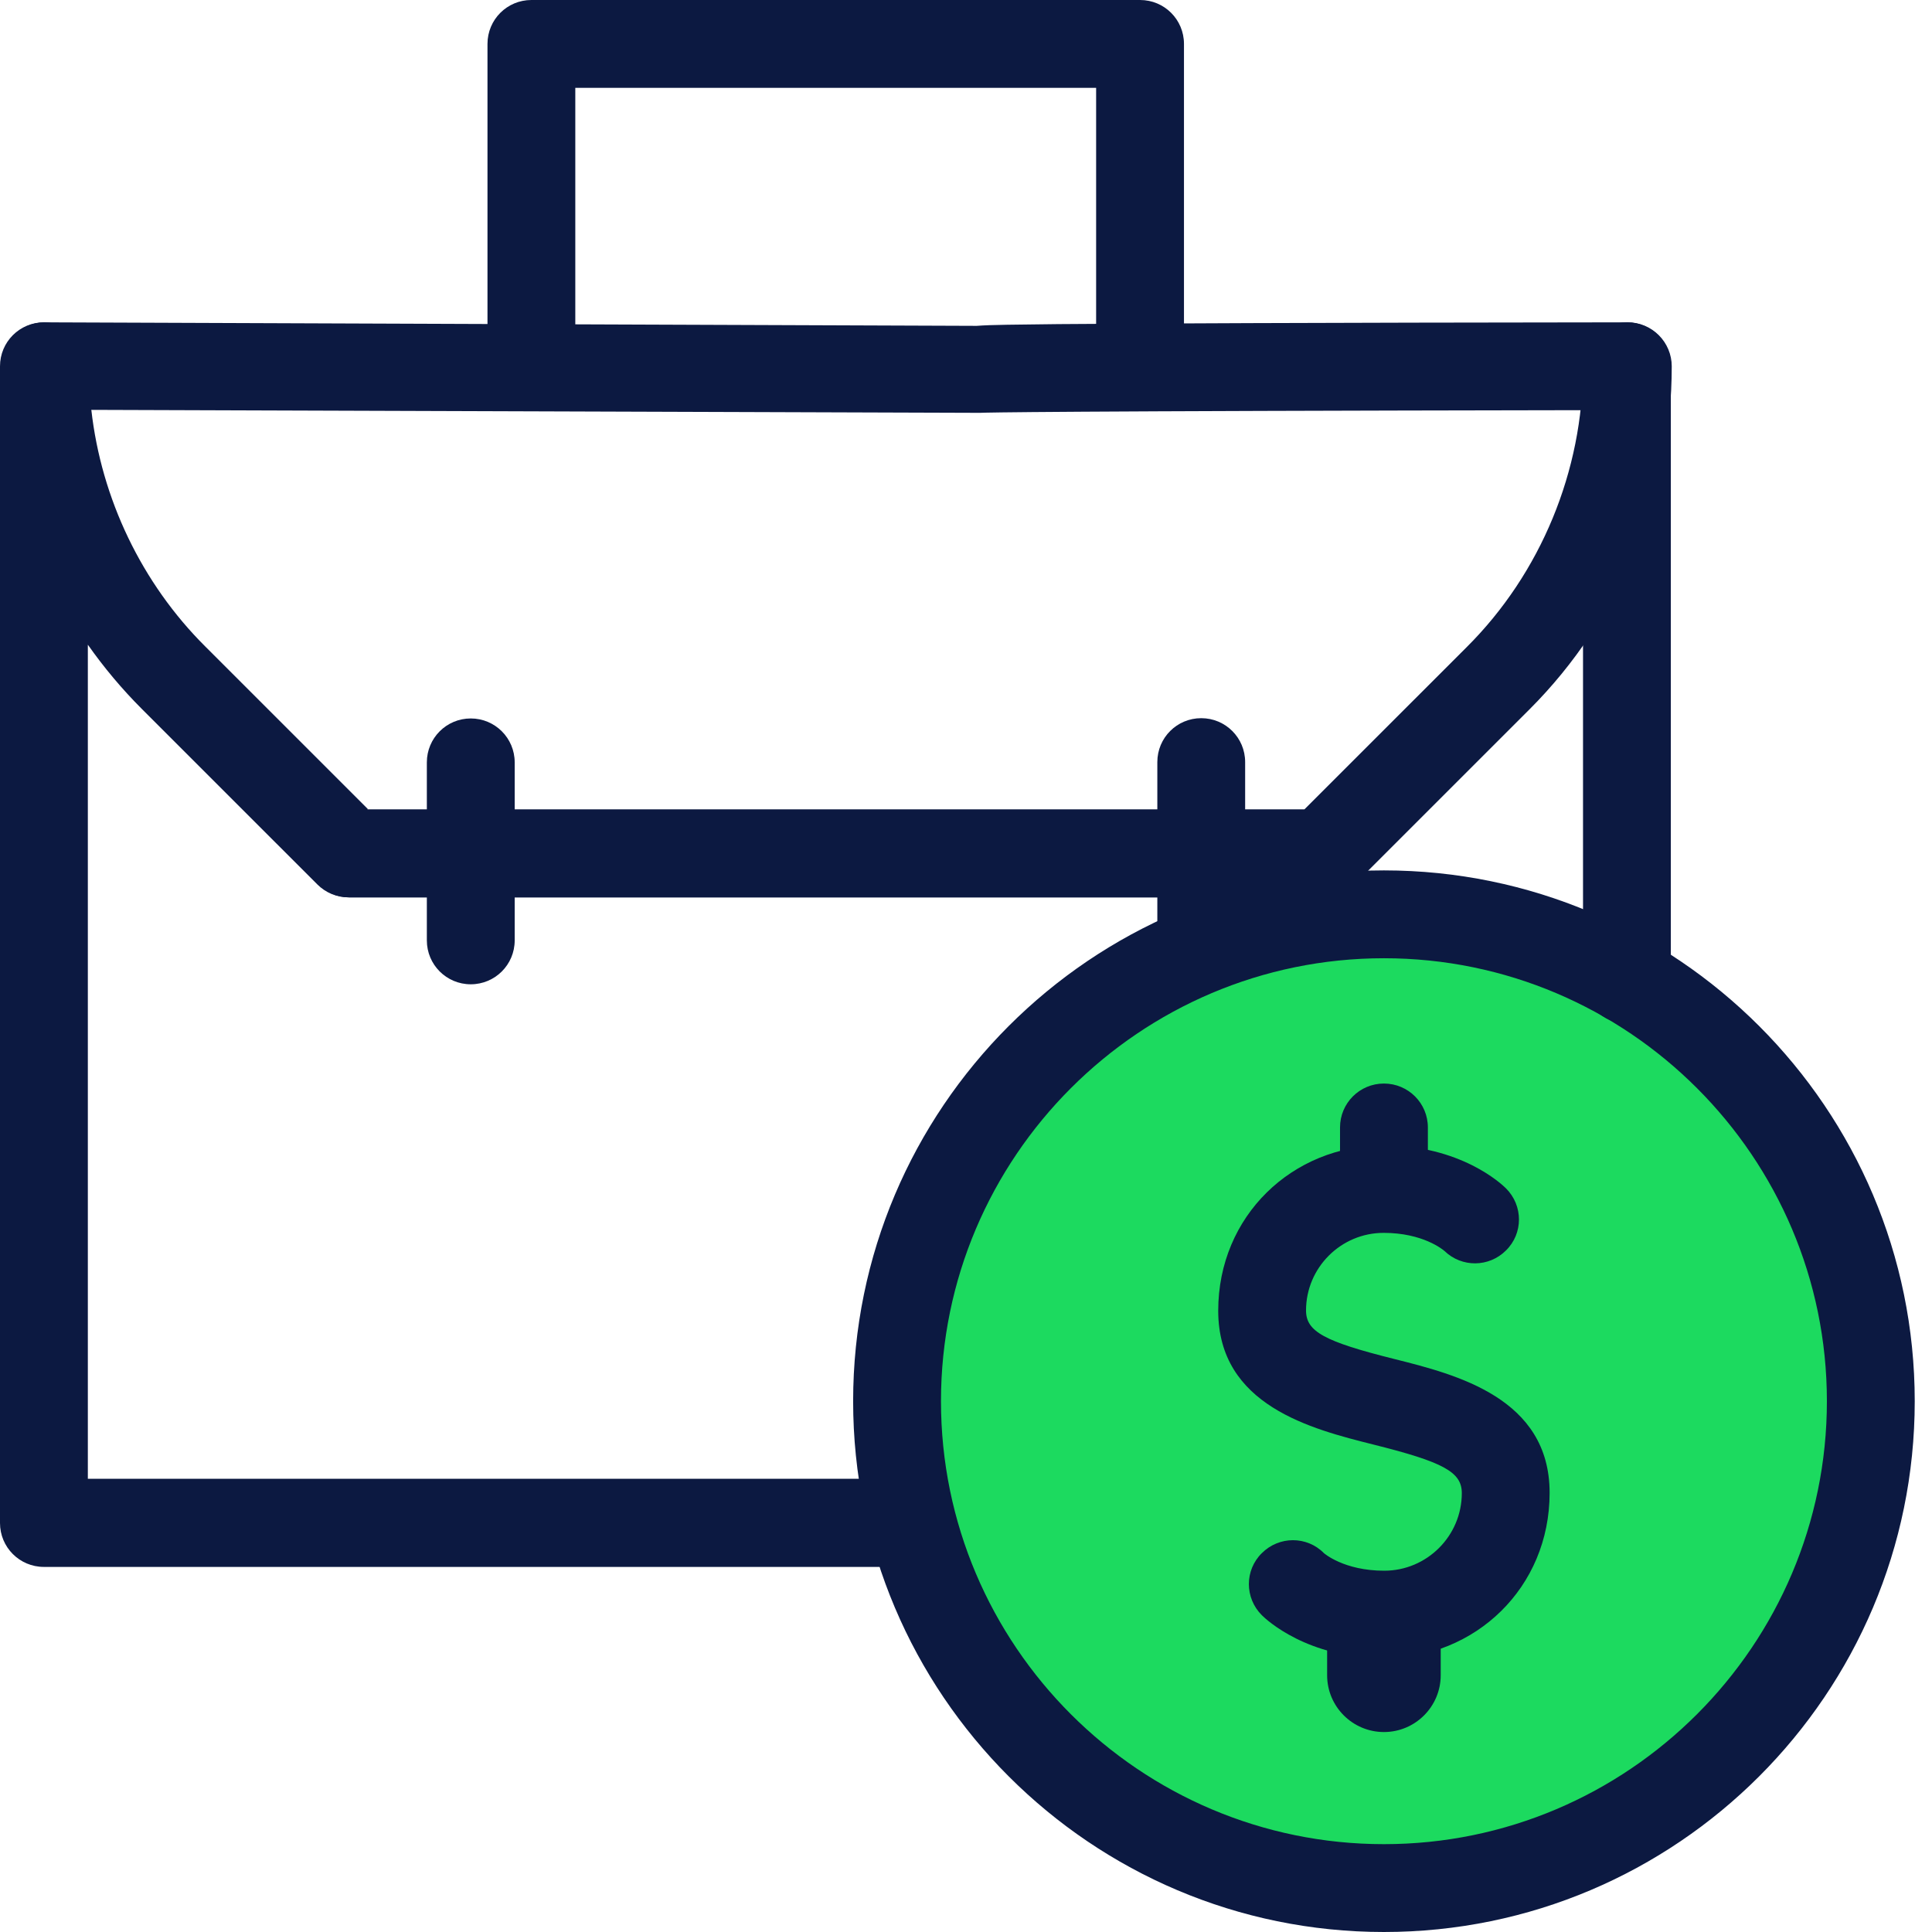
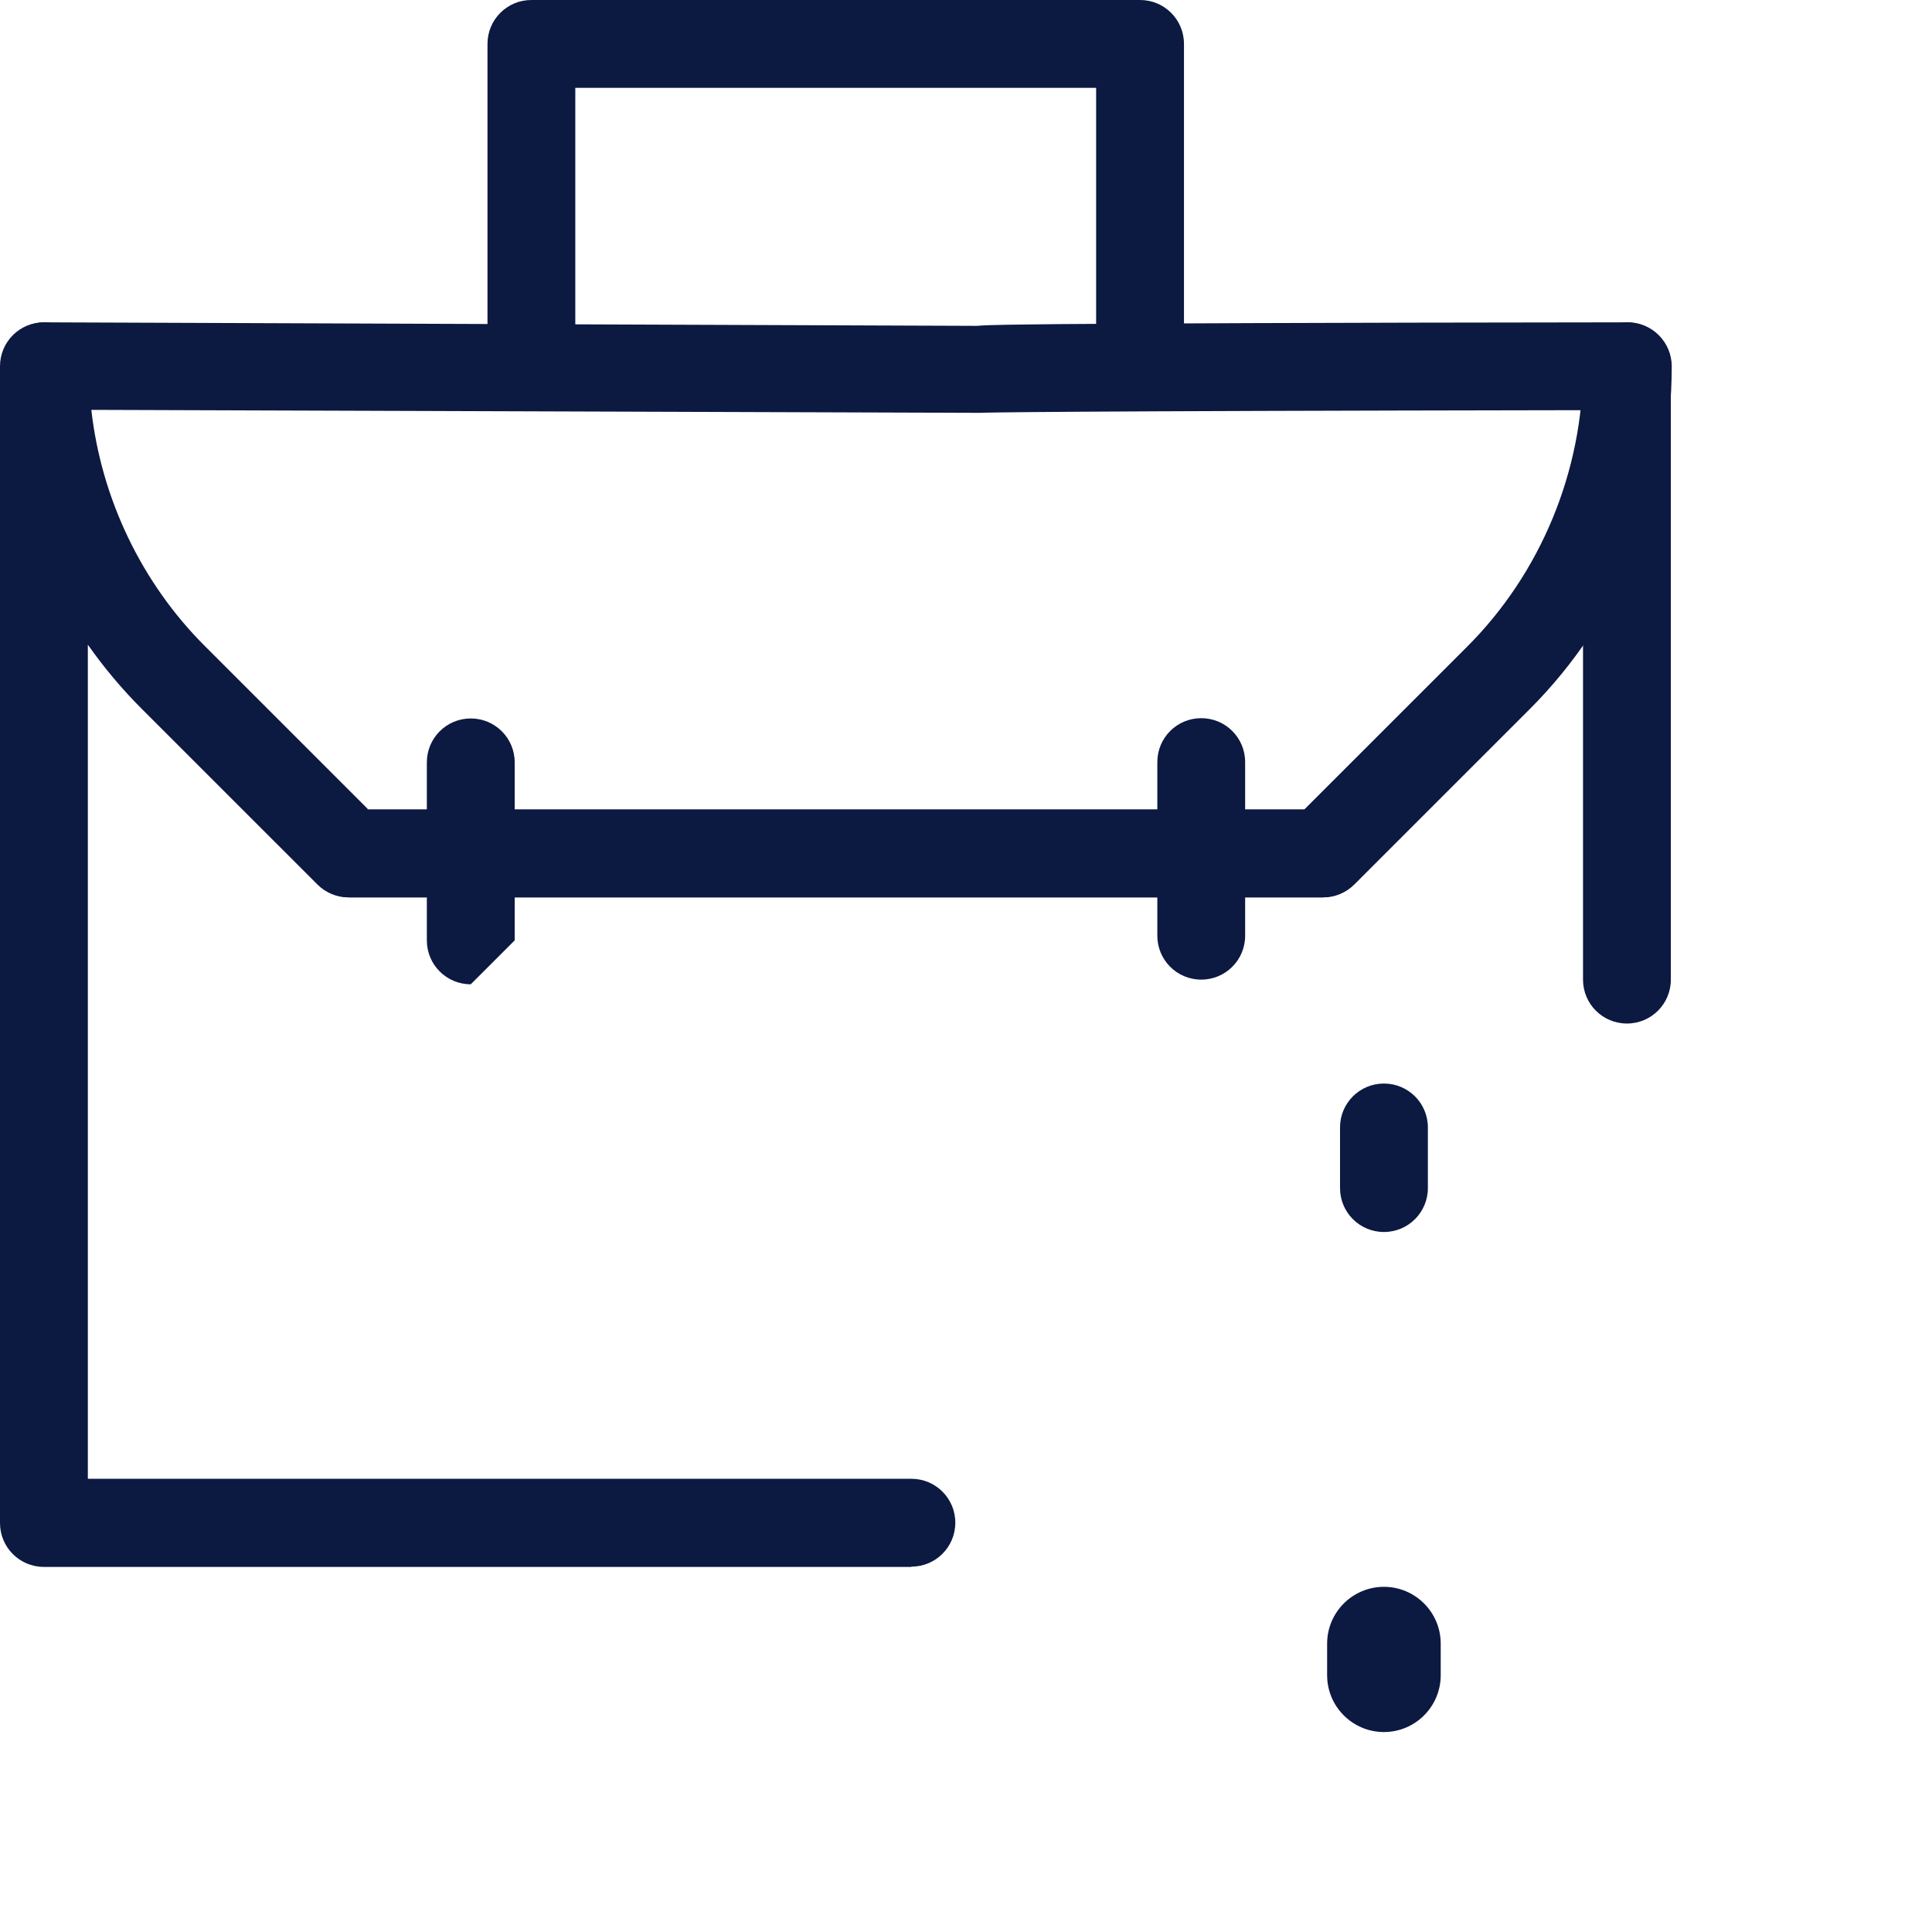
<svg xmlns="http://www.w3.org/2000/svg" width="62" height="62" viewBox="0 0 62 62" fill="none">
  <g clip-path="url(#clip0_3937_7009)">
-     <path d="M44.233 60.356C52.629 60.356 59.435 53.52 59.435 45.088C59.435 36.656 52.629 29.821 44.233 29.821C35.837 29.821 29.031 36.656 29.031 45.088C29.031 53.52 35.837 60.356 44.233 60.356Z" fill="#1CDA5F" />
-     <path d="M44.421 53.215C41.95 53.215 40.635 51.975 40.494 51.834C39.939 51.28 39.939 50.387 40.494 49.842C41.048 49.288 41.941 49.288 42.486 49.842C42.486 49.842 43.124 50.406 44.421 50.406C45.793 50.406 46.911 49.288 46.911 47.916C46.911 47.24 46.328 46.92 44.073 46.357C42.091 45.859 39.094 45.107 39.094 42.063C39.094 39.019 41.48 36.755 44.402 36.755C46.873 36.755 48.188 37.995 48.329 38.136C48.884 38.69 48.884 39.583 48.329 40.128C47.785 40.672 46.911 40.682 46.356 40.146C46.3 40.099 45.661 39.564 44.402 39.564C43.03 39.564 41.912 40.682 41.912 42.054C41.912 42.73 42.495 43.05 44.75 43.613C46.732 44.111 49.729 44.863 49.729 47.907C49.729 50.951 47.343 53.215 44.421 53.215Z" fill="#0C1941" />
    <path d="M44.412 39.536C43.632 39.536 43.003 38.906 43.003 38.126V36.181C43.003 35.402 43.632 34.772 44.412 34.772C45.192 34.772 45.822 35.402 45.822 36.181V38.126C45.822 38.906 45.192 39.536 44.412 39.536Z" fill="#0C1941" />
    <path d="M44.412 55.583C43.406 55.583 42.589 54.766 42.589 53.76V52.746C42.589 51.74 43.406 50.923 44.412 50.923C45.417 50.923 46.234 51.74 46.234 52.746V53.76C46.234 54.766 45.417 55.583 44.412 55.583Z" fill="#0C1941" />
-     <path d="M44.412 62C35.016 62 27.378 54.362 27.378 44.966C27.378 35.571 35.016 27.932 44.412 27.932C53.807 27.932 61.446 35.571 61.446 44.966C61.446 54.362 53.807 62 44.412 62ZM44.412 30.751C36.576 30.751 30.197 37.13 30.197 44.966C30.197 52.802 36.576 59.181 44.412 59.181C52.248 59.181 58.627 52.802 58.627 44.966C58.627 37.13 52.248 30.751 44.412 30.751Z" fill="#0C1941" />
    <path d="M17.053 12.731C16.273 12.731 15.644 12.101 15.644 11.321V1.409C15.644 0.629 16.273 0 17.053 0H36.586C37.366 0 37.995 0.629 37.995 1.409V11.171C37.995 11.951 37.366 12.58 36.586 12.58C35.806 12.58 35.176 11.951 35.176 11.171V2.819H18.462V11.321C18.462 12.101 17.833 12.731 17.053 12.731Z" fill="#0C1941" />
-     <path d="M15.107 31.587C14.328 31.587 13.698 30.958 13.698 30.178V24.465C13.698 23.686 14.328 23.056 15.107 23.056C15.887 23.056 16.517 23.686 16.517 24.465V30.178C16.517 30.958 15.887 31.587 15.107 31.587Z" fill="#0C1941" />
+     <path d="M15.107 31.587C14.328 31.587 13.698 30.958 13.698 30.178V24.465C13.698 23.686 14.328 23.056 15.107 23.056C15.887 23.056 16.517 23.686 16.517 24.465V30.178Z" fill="#0C1941" />
    <path d="M38.549 31.437C37.769 31.437 37.14 30.807 37.14 30.028V24.456C37.14 23.676 37.769 23.047 38.549 23.047C39.329 23.047 39.958 23.676 39.958 24.456V30.028C39.958 30.807 39.329 31.437 38.549 31.437Z" fill="#0C1941" />
    <path d="M42.467 28.797H11.209C10.833 28.797 10.476 28.646 10.213 28.383L4.585 22.756C1.682 19.862 0.028 15.85 0.028 11.754C0.028 11.378 0.179 11.021 0.442 10.758C0.705 10.495 1.062 10.344 1.438 10.344L31.343 10.457C31.822 10.419 32.602 10.419 33.964 10.401C36.586 10.382 41.809 10.354 52.238 10.344C52.614 10.344 52.971 10.495 53.234 10.758C53.497 11.021 53.648 11.378 53.648 11.754C53.648 15.85 51.985 19.862 49.091 22.756L43.463 28.383C43.2 28.646 42.843 28.797 42.467 28.797ZM11.791 25.978H41.885L47.099 20.764C49.138 18.725 50.425 16.019 50.754 13.163C33.626 13.191 31.663 13.238 31.456 13.248C31.418 13.248 31.371 13.248 31.343 13.248L2.931 13.153C3.251 16 4.547 18.716 6.586 20.745L11.801 25.959L11.791 25.978Z" fill="#0C1941" />
    <path d="M29.248 50.284H1.409C0.629 50.284 0 49.654 0 48.875V11.754C0 10.974 0.629 10.344 1.409 10.344C2.189 10.344 2.819 10.974 2.819 11.754C2.819 15.108 4.181 18.387 6.549 20.764L11.763 25.978H41.856L47.071 20.764C49.448 18.396 50.801 15.108 50.801 11.754C50.801 10.974 51.43 10.344 52.21 10.344C52.99 10.344 53.619 10.974 53.619 11.754V31.437C53.619 32.217 52.99 32.846 52.21 32.846C51.43 32.846 50.801 32.217 50.801 31.437V20.679C50.284 21.421 49.702 22.117 49.063 22.756L43.435 28.383C43.172 28.646 42.815 28.797 42.439 28.797H11.181C10.805 28.797 10.448 28.646 10.185 28.383L4.557 22.756C3.908 22.107 3.335 21.421 2.819 20.689V47.456H29.248C30.028 47.456 30.657 48.086 30.657 48.865C30.657 49.645 30.028 50.275 29.248 50.275V50.284Z" fill="#0C1941" />
  </g>
  <defs>
    <clipPath id="clip0_3937_7009">
      <rect width="61.446" height="62" fill="white" />
    </clipPath>
  </defs>
</svg>